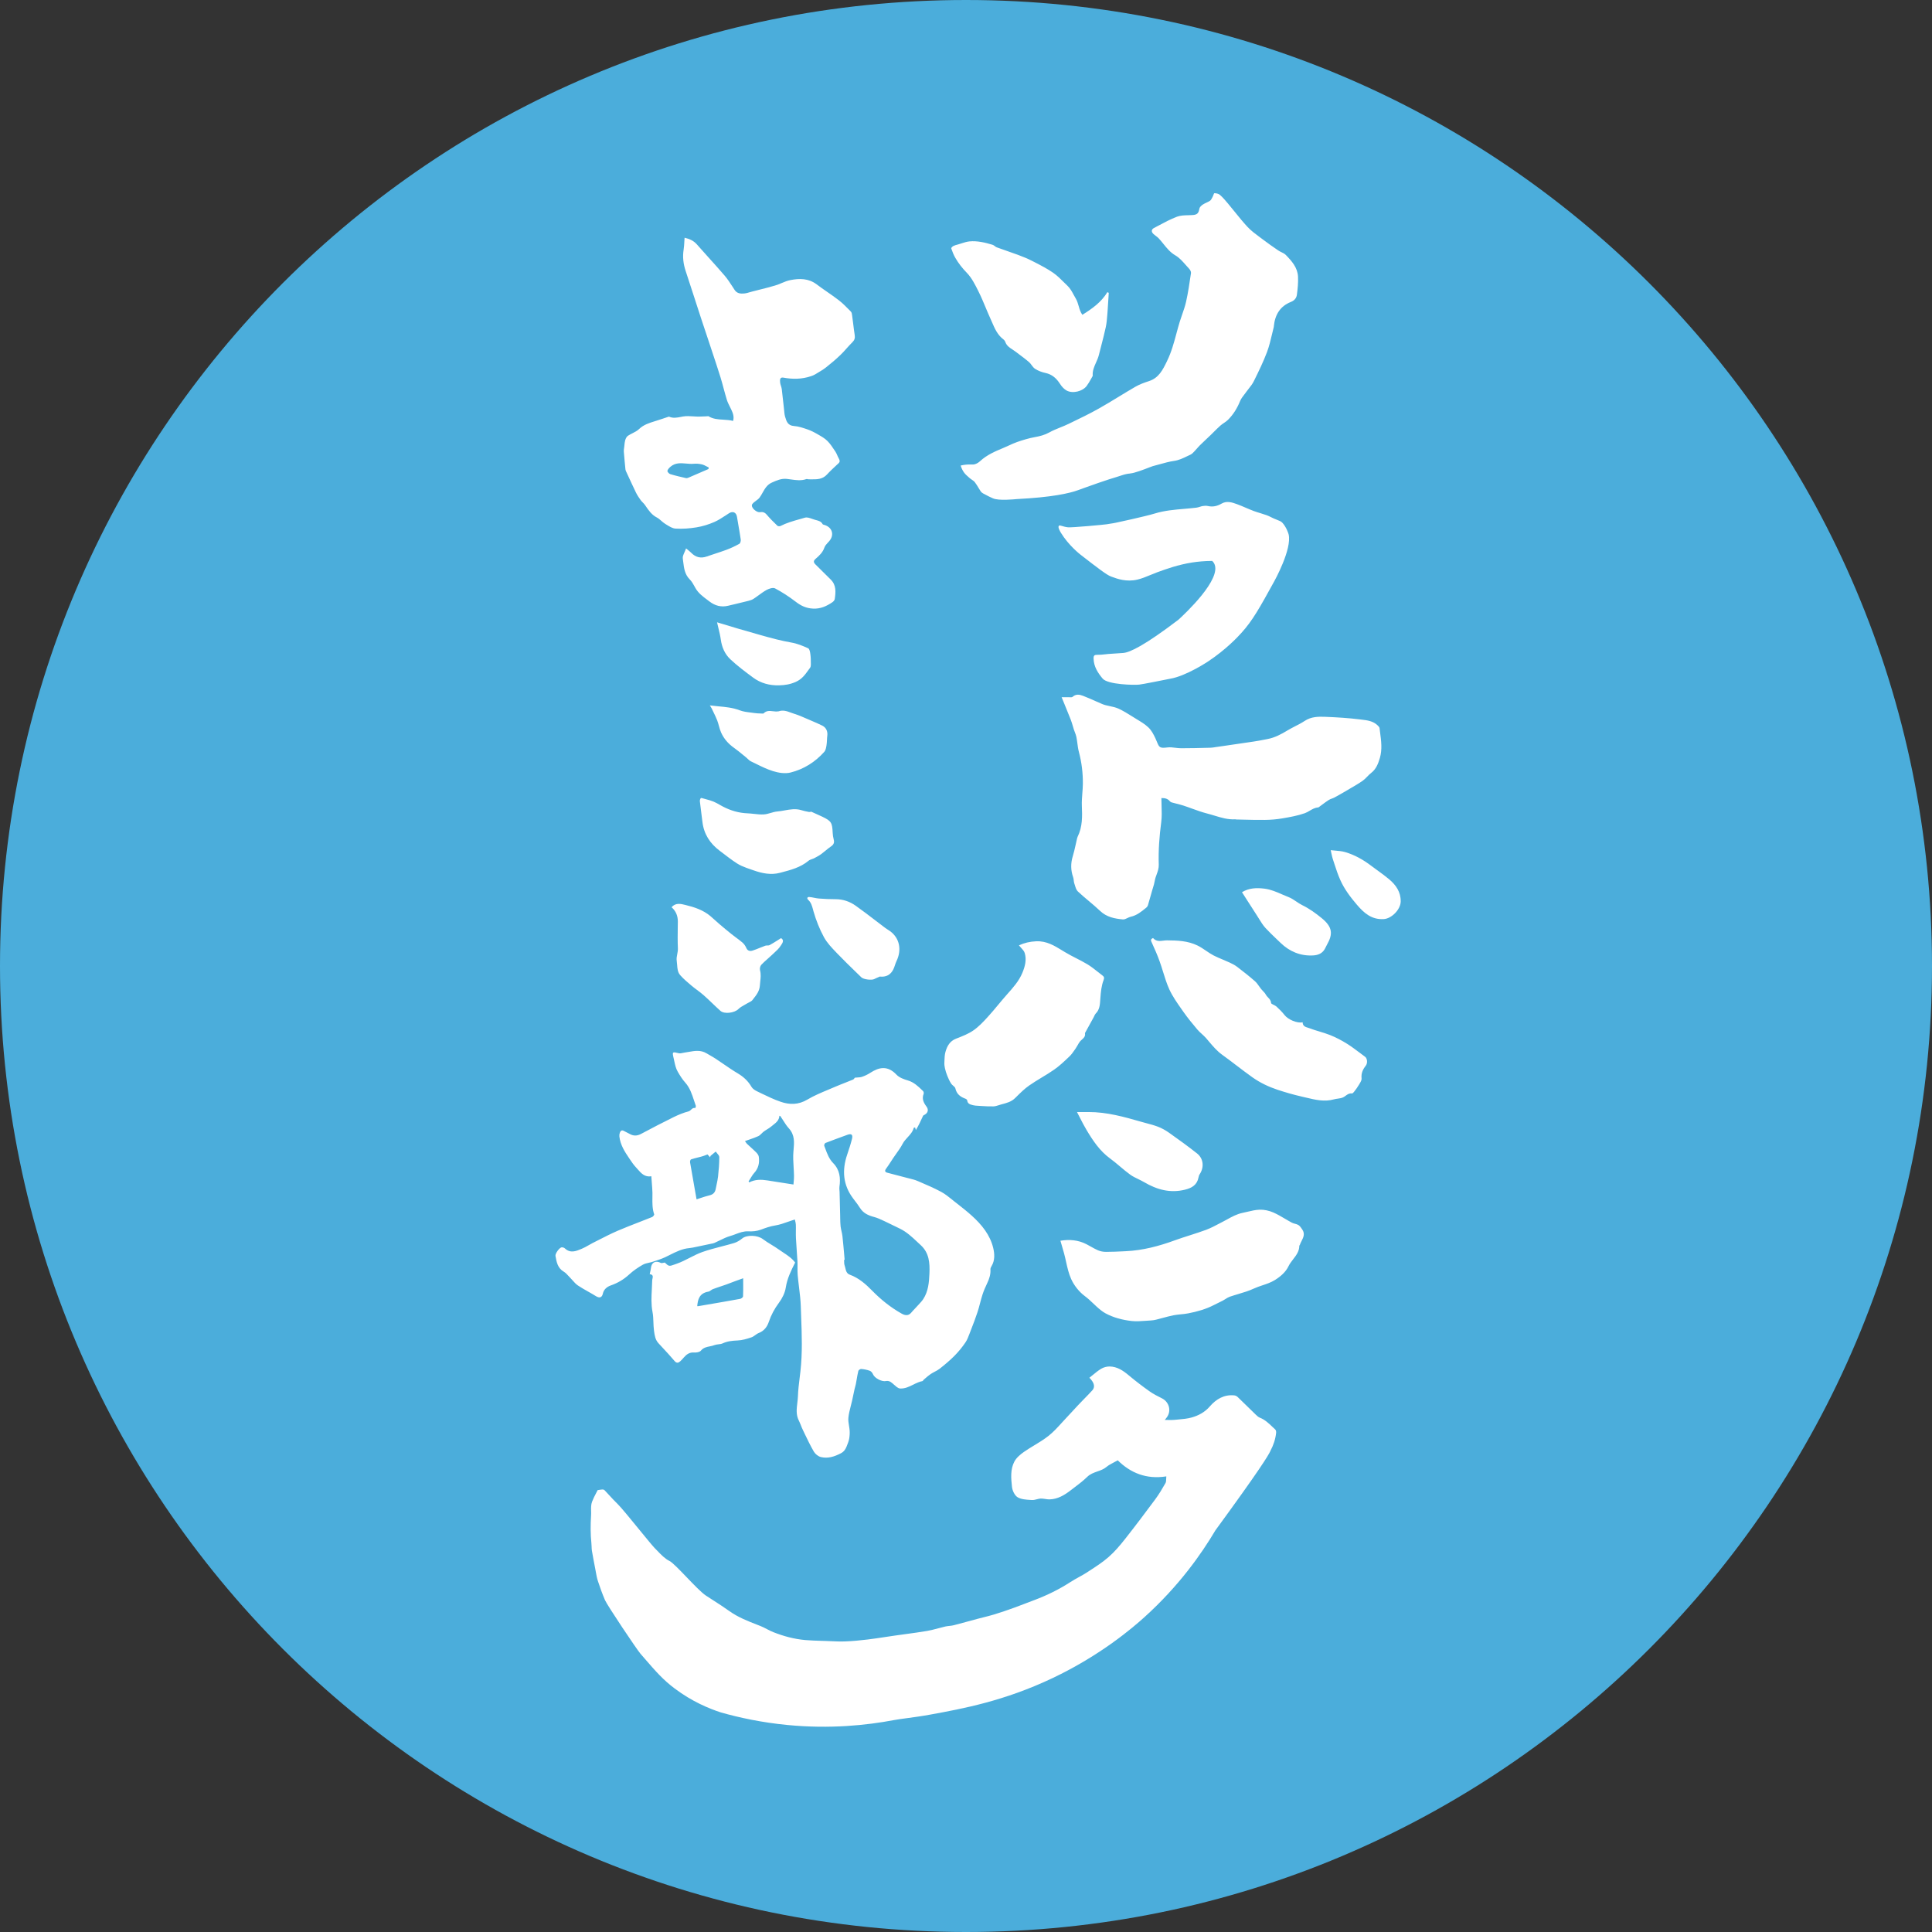
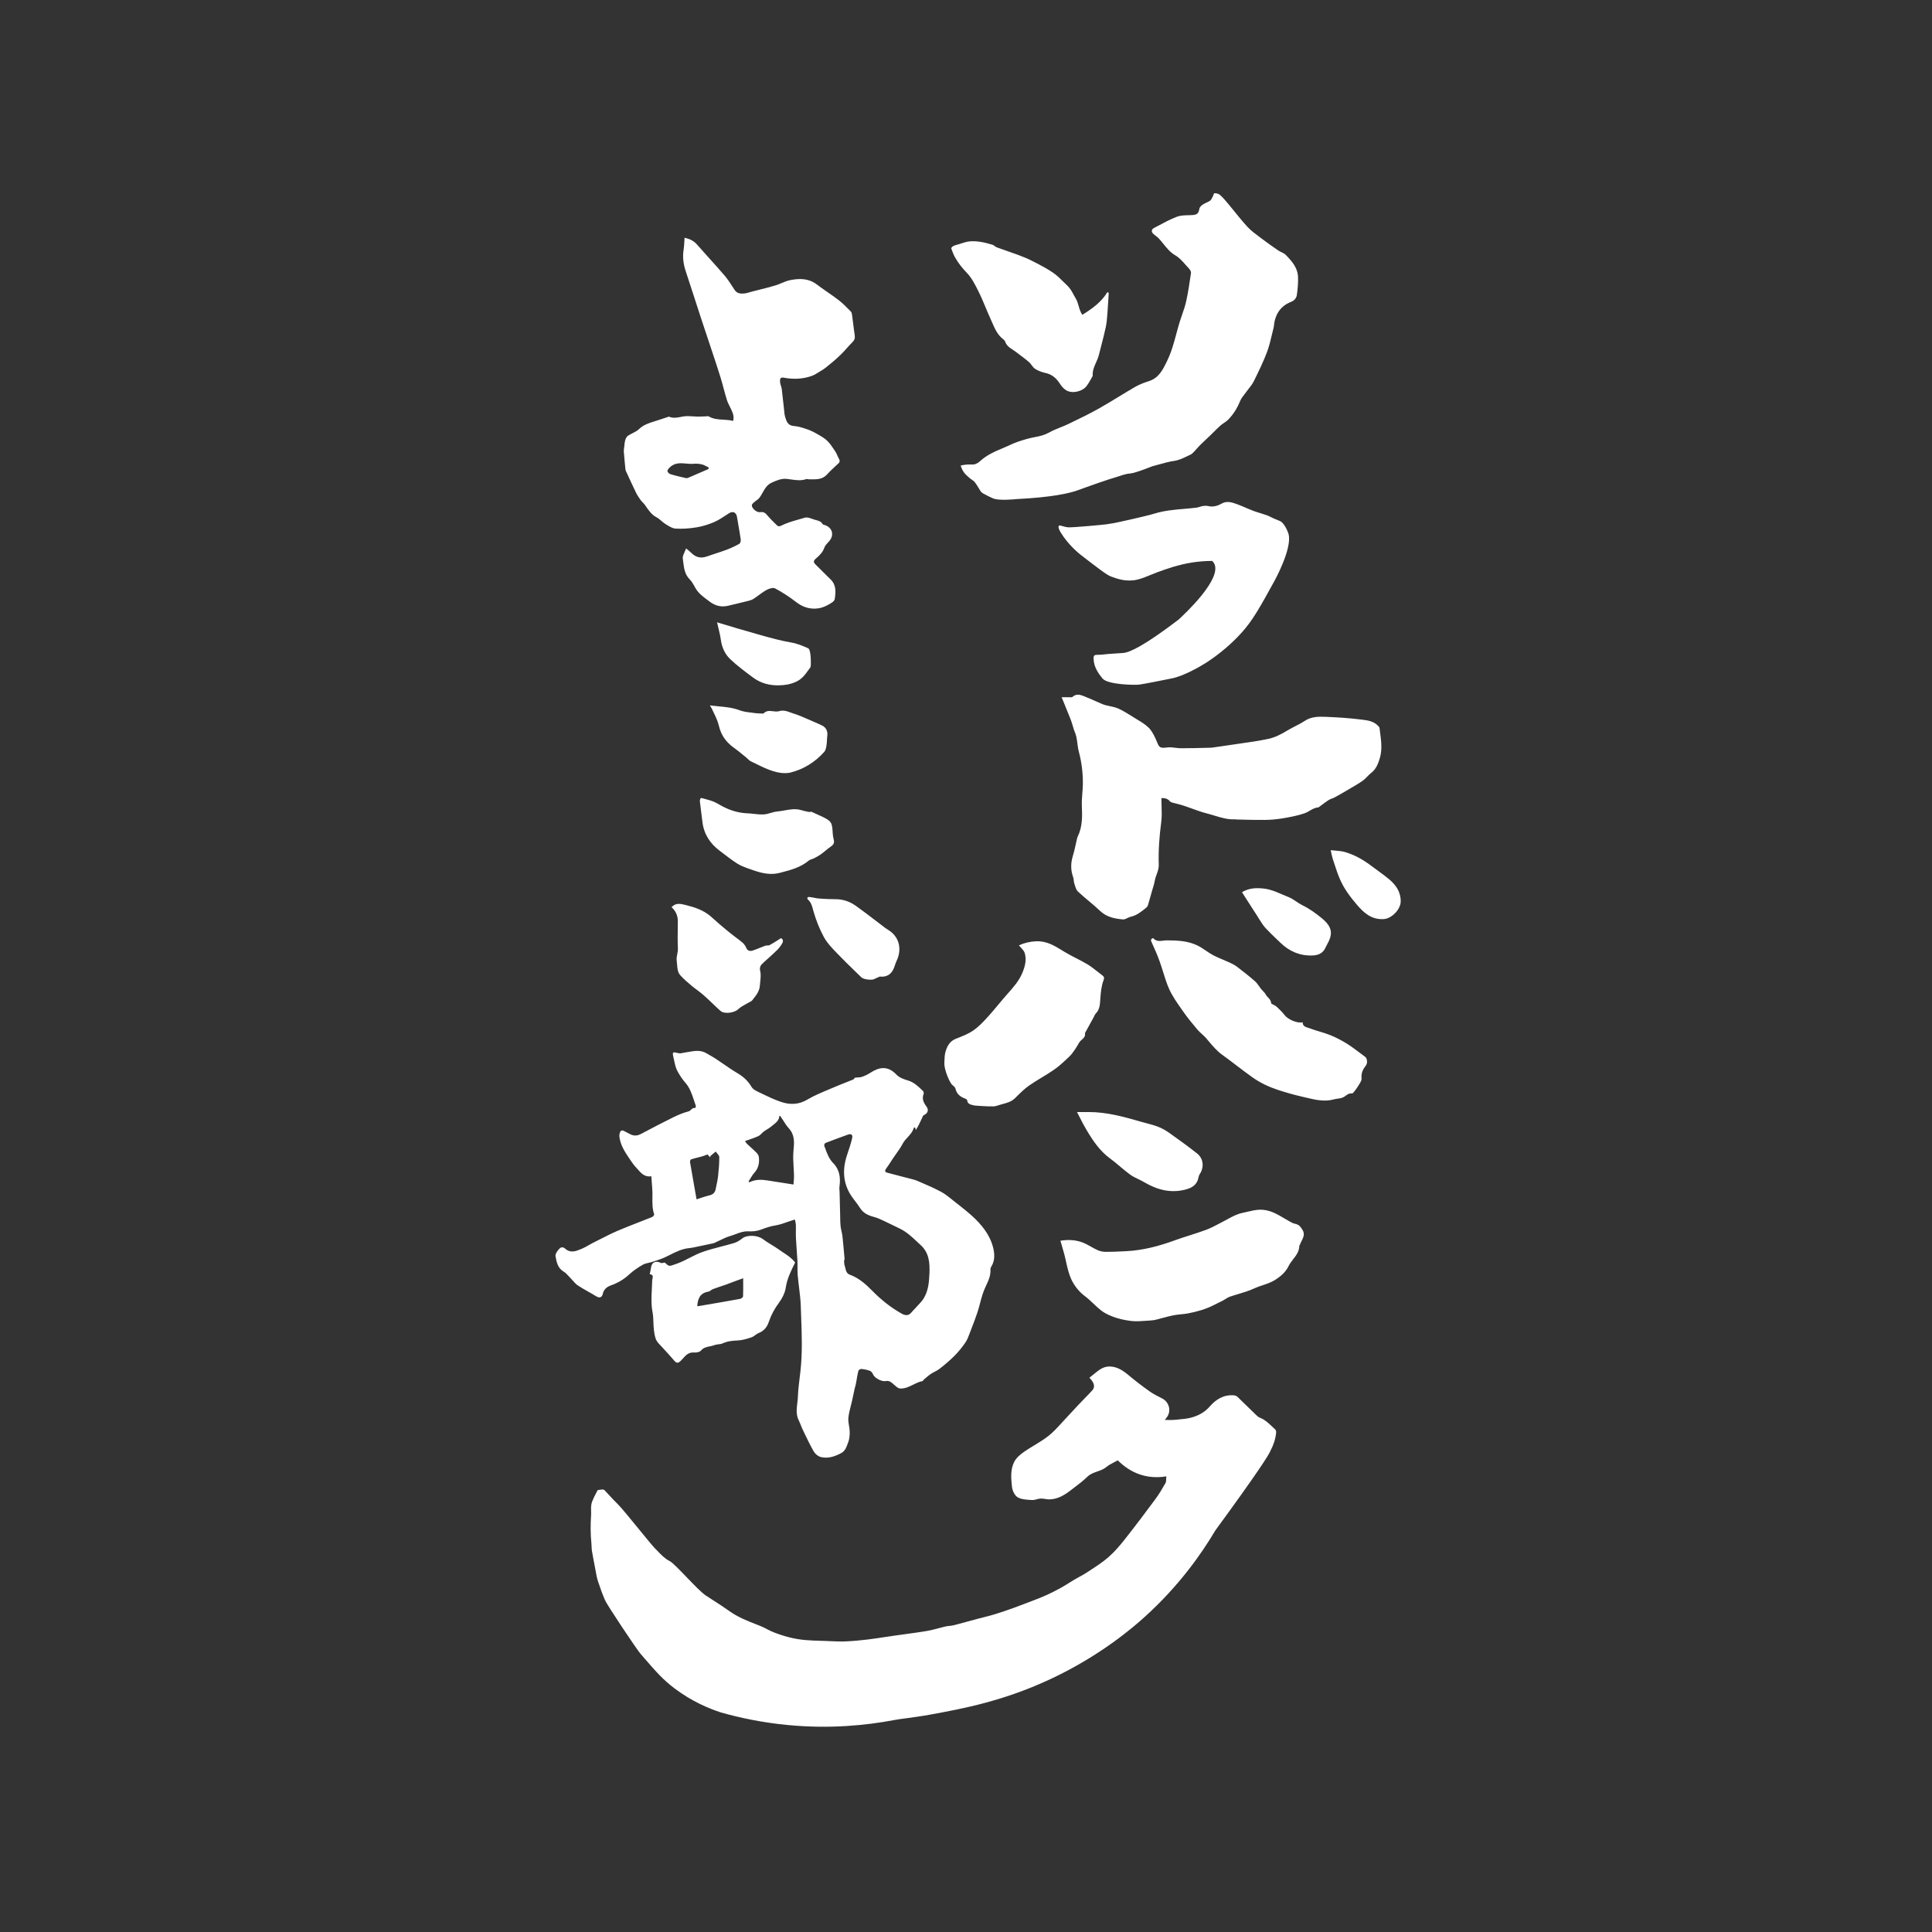
<svg xmlns="http://www.w3.org/2000/svg" version="1.1" width="80" height="80">
  <rect width="100%" height="100%" fill="#333333" stroke="none" />
  <svg width="80" height="80" viewBox="0 0 80 80" fill="none">
-     <path d="M80 40C80 62.091 62.091 80 40 80C17.909 80 0 62.091 0 40C0 17.909 17.909 0 40 0C62.091 0 80 17.909 80 40Z" fill="#4BADDB" />
-     <path d="M58 8H23V71.5H58V8Z" fill="#4BADDB" />
    <path fill-rule="evenodd" clip-rule="evenodd" d="M46.358 19.712C46.505 19.663 46.654 19.614 46.803 19.606L46.802 19.603C46.97 19.595 47.378 19.437 47.594 19.353C47.665 19.326 47.715 19.306 47.73 19.303C47.822 19.279 47.914 19.254 48.006 19.228C48.211 19.171 48.415 19.113 48.623 19.084C48.817 19.055 48.984 18.975 49.151 18.894C49.2 18.87 49.249 18.846 49.299 18.824C49.353 18.799 49.398 18.751 49.442 18.705L49.466 18.68C49.501 18.644 49.533 18.607 49.566 18.569C49.606 18.523 49.646 18.477 49.69 18.434C49.774 18.351 49.861 18.269 49.947 18.188C50.01 18.128 50.074 18.069 50.136 18.009C50.18 17.966 50.224 17.922 50.267 17.879C50.355 17.791 50.442 17.705 50.534 17.623C50.578 17.583 50.628 17.55 50.678 17.516C50.738 17.475 50.797 17.435 50.848 17.385C51.069 17.164 51.229 16.903 51.348 16.611C51.39 16.509 51.459 16.419 51.529 16.33C51.558 16.292 51.587 16.255 51.613 16.217C51.646 16.171 51.681 16.126 51.717 16.081C51.79 15.989 51.862 15.896 51.913 15.793L51.932 15.756C52.123 15.368 52.314 14.978 52.466 14.573C52.553 14.339 52.611 14.095 52.669 13.851C52.694 13.744 52.718 13.638 52.746 13.533C52.747 13.527 52.747 13.52 52.747 13.514C52.748 13.51 52.748 13.505 52.748 13.501C52.795 13.034 53.007 12.678 53.452 12.503C53.604 12.443 53.684 12.339 53.702 12.201C53.735 11.953 53.76 11.701 53.748 11.452C53.728 11.078 53.489 10.81 53.244 10.558C53.194 10.507 53.126 10.474 53.058 10.441C53.013 10.419 52.968 10.397 52.928 10.369C52.715 10.224 52.503 10.076 52.298 9.92C52.251 9.885 52.204 9.85 52.157 9.815C51.984 9.687 51.81 9.558 51.664 9.403C51.474 9.2 51.299 8.983 51.124 8.766C51.034 8.654 50.943 8.542 50.851 8.432C50.746 8.306 50.638 8.178 50.516 8.071C50.459 8.021 50.364 8 50.286 8C50.272 8 50.258 8.037 50.243 8.078C50.232 8.108 50.22 8.14 50.206 8.163C50.201 8.173 50.195 8.183 50.19 8.194C50.166 8.24 50.14 8.288 50.102 8.314C50.056 8.345 50.005 8.368 49.954 8.392C49.904 8.416 49.853 8.439 49.807 8.47C49.747 8.51 49.675 8.575 49.664 8.638C49.632 8.834 49.572 8.895 49.367 8.906C49.315 8.909 49.262 8.911 49.209 8.912C49.047 8.915 48.883 8.919 48.738 8.973C48.464 9.076 48.203 9.217 47.942 9.357C47.889 9.385 47.835 9.414 47.782 9.442C47.668 9.503 47.667 9.601 47.767 9.695C47.797 9.722 47.829 9.746 47.862 9.77C47.901 9.799 47.941 9.828 47.974 9.863C48.045 9.939 48.11 10.019 48.175 10.1C48.317 10.277 48.459 10.453 48.67 10.575C48.835 10.671 48.968 10.823 49.1 10.973C49.146 11.025 49.192 11.077 49.238 11.126C49.282 11.171 49.325 11.253 49.316 11.31L49.309 11.355C49.253 11.737 49.197 12.119 49.113 12.494C49.073 12.673 49.012 12.848 48.951 13.023C48.917 13.121 48.883 13.219 48.852 13.318C48.802 13.48 48.758 13.643 48.714 13.807C48.61 14.193 48.506 14.58 48.327 14.945L48.319 14.963C48.147 15.315 47.985 15.647 47.58 15.78C47.386 15.843 47.19 15.913 47.015 16.014C46.781 16.149 46.551 16.289 46.32 16.43C46.05 16.595 45.781 16.759 45.505 16.914C45.118 17.132 44.717 17.326 44.316 17.519L44.243 17.554C44.132 17.608 44.016 17.655 43.901 17.701C43.746 17.764 43.591 17.826 43.447 17.907C43.255 18.013 43.062 18.062 42.852 18.1C42.605 18.144 42.361 18.218 42.122 18.301C42 18.343 41.882 18.397 41.764 18.452C41.685 18.488 41.606 18.525 41.526 18.557C41.192 18.694 40.862 18.841 40.594 19.086C40.523 19.151 40.455 19.194 40.381 19.218C40.316 19.239 40.263 19.237 40.206 19.235L40.186 19.234L40.166 19.234C40.073 19.232 39.942 19.238 39.779 19.277C39.822 19.421 39.884 19.519 39.928 19.578C39.985 19.652 40.044 19.703 40.139 19.785L40.16 19.803C40.185 19.826 40.214 19.845 40.243 19.864C40.289 19.895 40.334 19.926 40.366 19.968C40.422 20.041 40.47 20.12 40.518 20.2C40.547 20.248 40.576 20.297 40.607 20.343C40.631 20.379 40.667 20.409 40.705 20.43C40.767 20.466 40.832 20.498 40.897 20.531L40.944 20.555L40.975 20.57C41.063 20.614 41.096 20.627 41.113 20.634L41.121 20.637C41.358 20.74 41.992 20.676 42.099 20.666C43.559 20.591 44.276 20.431 44.659 20.29C44.664 20.288 45.01 20.16 45.477 19.998C45.85 19.868 46.027 19.815 46.204 19.761L46.224 19.755C46.269 19.741 46.313 19.726 46.358 19.712ZM28.41 22.709C28.39 22.764 28.367 22.816 28.345 22.864C28.3 22.963 28.26 23.05 28.273 23.129C28.279 23.175 28.285 23.221 28.291 23.268C28.322 23.524 28.354 23.785 28.559 23.99C28.646 24.077 28.709 24.19 28.77 24.302L28.794 24.346C28.913 24.558 29.099 24.697 29.285 24.836C29.315 24.859 29.346 24.881 29.376 24.905C29.61 25.083 29.863 25.152 30.149 25.083C30.25 25.058 30.351 25.035 30.451 25.011L30.452 25.011C30.63 24.968 30.809 24.926 30.986 24.881C31.063 24.862 31.141 24.837 31.206 24.794C31.277 24.748 31.346 24.697 31.415 24.647C31.522 24.569 31.628 24.491 31.743 24.428C31.845 24.372 32.009 24.319 32.094 24.364C32.39 24.521 32.674 24.706 32.94 24.91C33.162 25.081 33.376 25.188 33.669 25.201C33.981 25.215 34.222 25.101 34.46 24.942C34.506 24.912 34.557 24.857 34.565 24.807C34.607 24.518 34.634 24.229 34.397 23.996C34.282 23.884 34.169 23.771 34.056 23.659C33.959 23.562 33.862 23.465 33.764 23.369C33.682 23.288 33.678 23.221 33.77 23.142C33.922 23.01 34.068 22.877 34.137 22.672C34.163 22.596 34.223 22.531 34.282 22.467C34.299 22.449 34.316 22.431 34.332 22.413C34.56 22.154 34.466 21.832 34.131 21.734L34.125 21.733C34.101 21.726 34.071 21.719 34.062 21.702C34.002 21.59 33.896 21.563 33.792 21.536C33.771 21.53 33.75 21.524 33.729 21.518C33.698 21.509 33.666 21.497 33.633 21.486C33.527 21.448 33.418 21.409 33.33 21.436C33.25 21.46 33.17 21.483 33.089 21.505C32.827 21.579 32.564 21.654 32.319 21.78C32.285 21.798 32.214 21.793 32.189 21.769C32.035 21.621 31.884 21.471 31.747 21.31C31.667 21.216 31.582 21.189 31.471 21.208C31.344 21.23 31.125 21.054 31.132 20.923C31.133 20.883 31.177 20.838 31.212 20.807C31.241 20.781 31.273 20.758 31.305 20.735C31.36 20.695 31.414 20.656 31.452 20.604C31.499 20.54 31.539 20.47 31.578 20.4C31.671 20.235 31.764 20.07 31.958 19.984L31.973 19.977C32.167 19.891 32.356 19.807 32.578 19.83C32.637 19.836 32.696 19.844 32.754 19.853C32.965 19.883 33.177 19.913 33.391 19.837C33.406 19.832 33.425 19.836 33.444 19.841C33.458 19.844 33.471 19.847 33.483 19.847C33.516 19.847 33.549 19.848 33.582 19.848C33.82 19.851 34.056 19.854 34.245 19.647C34.366 19.514 34.498 19.392 34.63 19.269C34.66 19.242 34.69 19.214 34.719 19.187C34.798 19.114 34.769 19.049 34.727 18.973C34.705 18.935 34.687 18.895 34.67 18.854C34.648 18.803 34.626 18.752 34.596 18.707L34.553 18.642C34.464 18.508 34.374 18.372 34.262 18.26C34.156 18.154 34.02 18.075 33.887 17.999L33.859 17.983C33.724 17.904 33.582 17.83 33.435 17.78C33.253 17.718 33.065 17.653 32.876 17.64C32.617 17.622 32.565 17.444 32.51 17.257L32.504 17.237C32.489 17.184 32.483 17.126 32.477 17.069C32.476 17.051 32.474 17.033 32.472 17.015C32.463 16.932 32.454 16.848 32.445 16.765C32.422 16.546 32.398 16.327 32.371 16.109C32.365 16.064 32.351 16.02 32.337 15.976C32.321 15.928 32.306 15.879 32.302 15.829C32.294 15.738 32.287 15.609 32.439 15.637C32.825 15.708 33.206 15.704 33.581 15.577C33.64 15.557 33.699 15.535 33.752 15.503C33.786 15.482 33.82 15.462 33.853 15.442C33.974 15.37 34.095 15.298 34.205 15.212C34.413 15.049 34.616 14.876 34.806 14.693C34.893 14.61 34.974 14.52 35.054 14.429C35.131 14.343 35.209 14.256 35.292 14.175C35.383 14.086 35.411 13.999 35.392 13.877C35.367 13.718 35.347 13.558 35.328 13.398C35.314 13.289 35.3 13.179 35.285 13.069L35.284 13.061C35.277 13.005 35.269 12.939 35.234 12.904L35.187 12.855C35.039 12.705 34.891 12.554 34.725 12.426C34.572 12.308 34.413 12.198 34.254 12.088C34.107 11.986 33.96 11.885 33.819 11.777C33.481 11.521 33.104 11.524 32.724 11.599C32.6 11.623 32.48 11.673 32.361 11.723C32.273 11.76 32.185 11.796 32.094 11.823C31.877 11.888 31.658 11.943 31.438 11.998C31.35 12.02 31.261 12.042 31.173 12.065C31.137 12.074 31.101 12.085 31.065 12.095C30.98 12.12 30.895 12.146 30.808 12.153C30.663 12.166 30.517 12.152 30.421 12.008C30.389 11.961 30.358 11.913 30.328 11.865C30.228 11.712 30.128 11.557 30.011 11.419C29.789 11.16 29.561 10.907 29.332 10.653C29.173 10.477 29.014 10.3 28.857 10.121C28.721 9.965 28.55 9.891 28.347 9.844C28.343 9.897 28.34 9.95 28.337 10.001C28.331 10.115 28.325 10.226 28.308 10.334C28.259 10.638 28.295 10.929 28.391 11.219C28.524 11.622 28.655 12.027 28.787 12.432L28.787 12.433L28.787 12.434C28.868 12.681 28.948 12.929 29.028 13.175C29.088 13.356 29.148 13.536 29.208 13.716L29.208 13.717L29.209 13.718C29.269 13.899 29.33 14.08 29.389 14.261C29.422 14.36 29.454 14.458 29.487 14.556C29.605 14.911 29.723 15.266 29.834 15.622C29.881 15.774 29.922 15.927 29.963 16.081C30.006 16.24 30.049 16.4 30.098 16.558C30.128 16.654 30.174 16.745 30.22 16.837C30.241 16.877 30.261 16.918 30.28 16.959C30.347 17.104 30.407 17.249 30.356 17.43C30.221 17.394 30.085 17.386 29.949 17.378C29.734 17.366 29.522 17.353 29.33 17.232C29.326 17.23 29.32 17.231 29.314 17.233C29.309 17.235 29.305 17.236 29.301 17.236C29.263 17.238 29.226 17.24 29.188 17.242C29.103 17.247 29.017 17.251 28.933 17.251C28.859 17.251 28.785 17.246 28.711 17.241C28.565 17.232 28.419 17.222 28.279 17.247C28.249 17.252 28.219 17.258 28.189 17.264C28.027 17.295 27.871 17.325 27.708 17.255C27.698 17.25 27.682 17.256 27.666 17.262C27.661 17.264 27.657 17.266 27.652 17.267C27.596 17.286 27.541 17.304 27.485 17.322L27.484 17.323C27.41 17.347 27.337 17.371 27.263 17.395C27.214 17.412 27.163 17.427 27.113 17.443C26.879 17.515 26.647 17.587 26.457 17.771C26.382 17.842 26.287 17.89 26.191 17.939C26.125 17.972 26.06 18.005 26.001 18.045C25.947 18.081 25.908 18.159 25.889 18.226C25.869 18.295 25.862 18.367 25.855 18.439C25.852 18.468 25.849 18.496 25.846 18.524C25.844 18.536 25.842 18.548 25.84 18.56C25.834 18.607 25.827 18.653 25.831 18.698C25.85 18.944 25.873 19.189 25.898 19.435C25.901 19.468 25.915 19.5 25.929 19.531L25.933 19.539L26.004 19.692C26.112 19.927 26.221 20.163 26.334 20.396C26.387 20.505 26.456 20.608 26.527 20.706C26.553 20.743 26.585 20.776 26.617 20.808C26.651 20.843 26.685 20.878 26.712 20.918L26.732 20.948C26.86 21.135 26.986 21.32 27.202 21.43C27.268 21.465 27.326 21.516 27.384 21.567C27.434 21.611 27.484 21.654 27.539 21.688C27.558 21.7 27.577 21.711 27.596 21.724C27.716 21.799 27.845 21.88 27.972 21.888C28.261 21.905 28.556 21.884 28.842 21.836C29.092 21.795 29.341 21.718 29.574 21.617C29.737 21.546 29.888 21.447 30.039 21.349C30.088 21.316 30.137 21.284 30.186 21.253C30.346 21.152 30.486 21.214 30.517 21.402C30.536 21.521 30.556 21.639 30.577 21.757C30.611 21.953 30.645 22.148 30.673 22.344C30.68 22.4 30.655 22.496 30.614 22.518C30.446 22.612 30.272 22.694 30.092 22.762C29.931 22.822 29.768 22.876 29.605 22.929C29.491 22.967 29.376 23.005 29.262 23.044C29.017 23.13 28.807 23.078 28.625 22.893C28.588 22.856 28.547 22.823 28.495 22.779C28.47 22.759 28.442 22.735 28.41 22.709ZM29.341 19.39C29.34 19.4 29.339 19.41 29.337 19.421C29.066 19.539 28.796 19.656 28.525 19.772C28.489 19.787 28.444 19.805 28.409 19.798C28.189 19.748 27.968 19.698 27.752 19.632C27.701 19.617 27.628 19.53 27.636 19.496C27.653 19.429 27.715 19.367 27.771 19.32C27.969 19.156 28.19 19.175 28.412 19.195C28.516 19.204 28.621 19.214 28.723 19.204C28.835 19.193 28.954 19.203 29.064 19.23C29.132 19.246 29.197 19.28 29.262 19.314C29.29 19.329 29.318 19.343 29.346 19.356C29.344 19.368 29.343 19.379 29.341 19.39ZM26.406 48.418C26.55 48.583 26.697 48.751 26.971 48.707C26.975 48.752 26.977 48.797 26.98 48.841C26.988 48.964 26.996 49.081 27.007 49.197C27.019 49.327 27.017 49.458 27.015 49.588C27.012 49.821 27.009 50.054 27.088 50.282C27.097 50.308 27.041 50.38 27 50.396C26.821 50.468 26.64 50.538 26.459 50.609C26.163 50.724 25.866 50.839 25.575 50.964C25.305 51.081 25.042 51.215 24.78 51.349C24.699 51.39 24.618 51.431 24.537 51.472C24.478 51.502 24.421 51.535 24.364 51.568C24.276 51.618 24.187 51.669 24.094 51.707L24.078 51.714C23.851 51.809 23.617 51.906 23.39 51.693C23.357 51.662 23.291 51.642 23.248 51.651C23.155 51.673 22.985 51.909 23.001 52.004C23.045 52.257 23.09 52.509 23.345 52.658C23.418 52.701 23.478 52.767 23.538 52.833C23.561 52.858 23.584 52.883 23.608 52.907C23.644 52.943 23.678 52.981 23.712 53.02C23.779 53.096 23.847 53.173 23.929 53.228C24.068 53.321 24.213 53.403 24.359 53.485C24.465 53.545 24.572 53.605 24.675 53.67C24.819 53.759 24.925 53.736 24.962 53.57C25.003 53.384 25.139 53.281 25.289 53.228C25.578 53.127 25.828 52.98 26.055 52.771C26.223 52.615 26.419 52.483 26.618 52.369C26.694 52.326 26.782 52.307 26.87 52.287C26.924 52.275 26.977 52.264 27.028 52.246L27.094 52.225C27.246 52.176 27.398 52.126 27.542 52.059C27.61 52.027 27.676 51.994 27.743 51.96C27.997 51.833 28.251 51.706 28.545 51.681C28.635 51.672 28.724 51.653 28.813 51.634C28.84 51.628 28.866 51.623 28.893 51.617C29.067 51.582 29.242 51.544 29.417 51.507C29.431 51.504 29.445 51.501 29.46 51.498C29.502 51.49 29.544 51.483 29.583 51.466C29.656 51.434 29.728 51.399 29.799 51.364C29.943 51.293 30.087 51.223 30.238 51.18C30.314 51.159 30.387 51.131 30.461 51.103C30.628 51.04 30.795 50.977 30.985 50.987C31.155 50.995 31.336 50.981 31.5 50.92L31.503 50.919C31.696 50.847 31.884 50.778 32.094 50.745C32.282 50.715 32.464 50.651 32.654 50.583C32.738 50.553 32.824 50.523 32.912 50.495C32.915 50.508 32.919 50.525 32.924 50.544C32.936 50.59 32.952 50.65 32.954 50.71C32.958 50.797 32.956 50.886 32.955 50.974C32.954 51.072 32.953 51.169 32.958 51.267C32.966 51.433 32.978 51.599 32.99 51.764C33.002 51.919 33.013 52.074 33.021 52.228C33.025 52.312 33.024 52.395 33.023 52.479C33.022 52.586 33.021 52.694 33.031 52.8C33.045 52.967 33.066 53.135 33.086 53.302C33.118 53.565 33.151 53.829 33.159 54.093C33.164 54.227 33.169 54.362 33.173 54.497C33.202 55.259 33.23 56.022 33.144 56.784C33.135 56.87 33.124 56.957 33.113 57.043C33.081 57.303 33.049 57.562 33.04 57.823C33.037 57.912 33.026 58.003 33.015 58.093C32.986 58.335 32.956 58.578 33.075 58.816C33.108 58.882 33.135 58.951 33.163 59.019C33.188 59.084 33.214 59.149 33.245 59.211L33.268 59.259L33.321 59.37L33.321 59.371C33.441 59.621 33.561 59.87 33.7 60.109C33.759 60.209 33.88 60.306 33.99 60.333C34.281 60.404 34.553 60.316 34.819 60.177C34.948 60.109 35.007 60.016 35.055 59.899L35.063 59.878C35.102 59.781 35.142 59.682 35.162 59.58C35.182 59.468 35.189 59.351 35.182 59.237C35.177 59.169 35.166 59.101 35.155 59.032C35.137 58.922 35.119 58.813 35.13 58.706C35.145 58.547 35.185 58.391 35.225 58.234C35.244 58.16 35.263 58.087 35.28 58.013C35.298 57.93 35.315 57.848 35.333 57.765C35.35 57.682 35.368 57.599 35.386 57.517C35.393 57.486 35.402 57.456 35.41 57.426C35.421 57.389 35.431 57.353 35.438 57.316C35.449 57.257 35.459 57.197 35.47 57.138C35.491 57.014 35.512 56.889 35.542 56.767C35.55 56.731 35.623 56.683 35.662 56.686C35.781 56.697 35.904 56.72 36.016 56.761C36.071 56.78 36.124 56.845 36.147 56.902C36.215 57.07 36.52 57.226 36.694 57.185C36.75 57.172 36.828 57.19 36.877 57.222C36.931 57.258 36.98 57.301 37.029 57.345C37.064 57.376 37.099 57.407 37.135 57.435C37.175 57.465 37.227 57.493 37.275 57.495C37.474 57.504 37.643 57.42 37.812 57.337C37.936 57.275 38.061 57.213 38.197 57.188C38.209 57.186 38.217 57.173 38.226 57.159C38.233 57.148 38.24 57.137 38.249 57.13C38.273 57.11 38.297 57.089 38.321 57.068C38.391 57.008 38.46 56.948 38.536 56.897C38.588 56.862 38.644 56.833 38.699 56.803C38.772 56.765 38.846 56.726 38.91 56.676C39.121 56.509 39.329 56.336 39.519 56.145C39.687 55.975 39.841 55.788 39.976 55.589C40.049 55.481 40.097 55.355 40.144 55.23C40.156 55.198 40.167 55.167 40.18 55.136L40.213 55.05C40.304 54.815 40.396 54.578 40.474 54.339C40.516 54.214 40.55 54.086 40.583 53.958C40.613 53.844 40.643 53.731 40.679 53.619C40.732 53.455 40.8 53.295 40.875 53.14C40.964 52.955 41.026 52.767 41.012 52.558C41.009 52.515 41.035 52.465 41.06 52.424C41.202 52.186 41.184 51.918 41.128 51.679C40.997 51.133 40.65 50.71 40.242 50.341C40.048 50.165 39.841 50.003 39.634 49.84L39.525 49.755C39.488 49.726 39.452 49.697 39.416 49.667C39.274 49.553 39.131 49.438 38.974 49.353C38.682 49.196 38.377 49.065 38.071 48.934L37.996 48.902C37.895 48.858 37.787 48.831 37.679 48.804C37.646 48.796 37.613 48.787 37.58 48.779C37.463 48.748 37.345 48.717 37.227 48.687C37.064 48.645 36.902 48.604 36.739 48.559C36.647 48.534 36.624 48.483 36.69 48.394C36.761 48.297 36.827 48.197 36.892 48.096C36.924 48.046 36.957 47.996 36.99 47.946C37.031 47.885 37.074 47.825 37.116 47.766C37.209 47.635 37.303 47.504 37.376 47.362C37.429 47.26 37.506 47.177 37.583 47.093C37.689 46.978 37.794 46.863 37.836 46.703C37.836 46.699 37.842 46.698 37.855 46.694L37.864 46.692L37.875 46.688L37.891 46.683C37.9 46.71 37.912 46.751 37.924 46.792C38.039 46.603 38.116 46.435 38.192 46.269L38.222 46.204C38.229 46.188 38.25 46.178 38.269 46.168C38.274 46.166 38.279 46.164 38.284 46.161C38.425 46.084 38.462 45.95 38.362 45.818C38.244 45.66 38.166 45.5 38.245 45.296C38.258 45.263 38.246 45.202 38.223 45.18L38.183 45.141C38.01 44.975 37.838 44.811 37.594 44.739C37.427 44.69 37.238 44.623 37.124 44.502C36.754 44.111 36.401 44.186 36.032 44.426C35.928 44.493 35.811 44.549 35.693 44.589C35.632 44.609 35.565 44.613 35.496 44.617C35.463 44.62 35.43 44.622 35.397 44.625C35.393 44.63 35.388 44.636 35.383 44.644C35.368 44.664 35.349 44.692 35.322 44.703C35.214 44.748 35.105 44.791 34.996 44.834C34.857 44.888 34.718 44.943 34.581 45.002C34.488 45.043 34.394 45.082 34.299 45.121C34.003 45.245 33.706 45.368 33.432 45.531C33.059 45.753 32.693 45.75 32.319 45.62C32.045 45.526 31.782 45.398 31.519 45.272C31.462 45.244 31.405 45.217 31.348 45.189C31.261 45.147 31.165 45.085 31.119 45.006C30.979 44.766 30.793 44.592 30.556 44.45C30.349 44.328 30.15 44.191 29.952 44.055C29.844 43.981 29.736 43.907 29.627 43.835C29.555 43.788 29.48 43.745 29.405 43.702C29.356 43.674 29.306 43.646 29.258 43.617C29.015 43.468 28.765 43.513 28.515 43.557C28.461 43.566 28.407 43.576 28.353 43.584C28.329 43.587 28.304 43.593 28.279 43.598C28.22 43.611 28.161 43.624 28.108 43.612C27.84 43.548 27.832 43.547 27.891 43.805C27.9 43.843 27.909 43.883 27.917 43.922C27.951 44.083 27.986 44.246 28.066 44.381C28.155 44.533 28.251 44.691 28.377 44.831C28.565 45.04 28.652 45.307 28.739 45.572C28.762 45.644 28.786 45.715 28.811 45.785C28.818 45.804 28.809 45.829 28.8 45.853C28.796 45.864 28.792 45.874 28.79 45.884C28.712 45.86 28.666 45.903 28.619 45.947C28.589 45.976 28.557 46.006 28.516 46.017C28.305 46.075 28.098 46.157 27.901 46.254C27.444 46.478 26.994 46.713 26.546 46.952C26.378 47.042 26.222 47.043 26.06 46.946C26.022 46.924 25.982 46.905 25.943 46.886C25.906 46.868 25.869 46.85 25.834 46.83C25.74 46.777 25.693 46.83 25.665 46.907C25.648 46.955 25.642 47.013 25.648 47.065C25.688 47.407 25.866 47.688 26.054 47.963C26.068 47.984 26.082 48.004 26.096 48.025C26.168 48.131 26.24 48.238 26.328 48.331C26.354 48.359 26.38 48.388 26.406 48.418ZM34.952 52.167L34.975 52.165C34.968 52.081 34.96 51.997 34.953 51.913C34.931 51.67 34.91 51.425 34.883 51.183C34.875 51.116 34.86 51.049 34.845 50.982C34.83 50.916 34.815 50.849 34.807 50.782C34.795 50.669 34.793 50.556 34.791 50.442C34.791 50.402 34.79 50.362 34.789 50.322C34.785 50.16 34.781 49.998 34.777 49.836V49.834C34.773 49.673 34.769 49.511 34.765 49.35C34.764 49.328 34.762 49.306 34.76 49.284C34.757 49.238 34.753 49.191 34.759 49.146C34.812 48.78 34.774 48.44 34.501 48.162C34.333 47.992 34.252 47.774 34.172 47.557C34.158 47.519 34.144 47.482 34.13 47.445C34.118 47.415 34.151 47.338 34.18 47.328C34.447 47.224 34.715 47.126 34.984 47.028L35.088 46.99C35.256 46.929 35.323 46.981 35.279 47.161C35.224 47.379 35.154 47.593 35.082 47.804C34.86 48.454 34.903 49.066 35.328 49.627L35.344 49.649L35.384 49.702C35.462 49.803 35.54 49.905 35.608 50.014C35.747 50.239 35.959 50.331 36.202 50.395C36.335 50.43 36.463 50.491 36.589 50.55C36.616 50.563 36.643 50.576 36.67 50.588C36.806 50.651 36.941 50.717 37.075 50.784C37.139 50.815 37.202 50.846 37.266 50.877C37.542 51.012 37.761 51.217 37.981 51.424C38.028 51.468 38.075 51.512 38.123 51.556C38.476 51.879 38.504 52.292 38.486 52.731C38.47 53.105 38.439 53.471 38.23 53.792C38.177 53.873 38.109 53.945 38.042 54.017C38.017 54.043 37.992 54.07 37.968 54.097C37.935 54.134 37.901 54.17 37.867 54.206C37.82 54.255 37.773 54.304 37.73 54.357C37.606 54.506 37.453 54.461 37.328 54.39C36.878 54.136 36.48 53.817 36.113 53.443C35.85 53.174 35.56 52.917 35.19 52.783C35.055 52.734 35.029 52.618 35.003 52.504C34.994 52.465 34.985 52.426 34.972 52.39C34.955 52.343 34.955 52.29 34.954 52.237C34.954 52.213 34.953 52.19 34.952 52.167ZM30.848 47.249C30.859 47.265 30.869 47.28 30.878 47.293C30.896 47.321 30.911 47.343 30.929 47.361C30.976 47.405 31.024 47.448 31.071 47.492C31.153 47.566 31.235 47.641 31.314 47.72C31.361 47.768 31.412 47.834 31.42 47.898C31.455 48.145 31.41 48.369 31.234 48.565C31.169 48.636 31.119 48.721 31.068 48.805C31.045 48.844 31.021 48.883 30.996 48.921C31.007 48.933 31.019 48.945 31.029 48.958C31.271 48.832 31.523 48.839 31.778 48.879C32.023 48.917 32.269 48.956 32.516 48.995L32.856 49.048C32.858 49.015 32.861 48.98 32.864 48.945C32.872 48.862 32.88 48.775 32.878 48.687C32.876 48.57 32.869 48.453 32.862 48.336C32.849 48.117 32.835 47.898 32.854 47.683L32.859 47.628C32.888 47.303 32.914 47 32.668 46.726C32.574 46.623 32.499 46.505 32.424 46.386C32.387 46.329 32.351 46.271 32.312 46.215C32.309 46.211 32.303 46.209 32.294 46.207C32.288 46.206 32.281 46.204 32.273 46.201C32.264 46.386 32.139 46.484 32.016 46.581C31.988 46.602 31.961 46.623 31.935 46.646C31.882 46.691 31.822 46.729 31.761 46.766C31.716 46.794 31.67 46.822 31.628 46.854C31.596 46.877 31.567 46.906 31.538 46.935C31.494 46.978 31.45 47.022 31.398 47.046C31.282 47.1 31.16 47.141 31.027 47.187C30.97 47.206 30.91 47.226 30.848 47.249ZM29.004 49.609C28.95 49.627 28.896 49.646 28.842 49.663L28.843 49.66L28.788 49.352C28.714 48.935 28.642 48.532 28.574 48.128C28.567 48.09 28.588 48.015 28.613 48.008C28.704 47.978 28.797 47.954 28.89 47.931C28.948 47.917 29.006 47.902 29.063 47.886C29.114 47.872 29.164 47.853 29.217 47.833C29.242 47.823 29.269 47.813 29.296 47.803L29.322 47.831C29.347 47.858 29.375 47.888 29.406 47.922C29.409 47.913 29.41 47.904 29.412 47.896C29.415 47.88 29.417 47.866 29.425 47.859C29.482 47.81 29.54 47.763 29.599 47.715L29.637 47.684C29.654 47.709 29.675 47.733 29.696 47.758C29.74 47.809 29.784 47.86 29.784 47.911C29.785 48.18 29.762 48.45 29.733 48.718C29.72 48.832 29.696 48.944 29.672 49.056C29.66 49.115 29.647 49.174 29.636 49.233C29.608 49.38 29.527 49.463 29.377 49.497C29.251 49.527 29.127 49.568 29.004 49.609ZM26.903 52.761C27.056 52.777 27.035 52.869 27.017 52.951C27.012 52.976 27.006 53 27.006 53.021C27.004 53.144 26.997 53.267 26.991 53.39C26.974 53.701 26.958 54.011 27.019 54.325C27.046 54.462 27.051 54.603 27.056 54.745C27.06 54.859 27.064 54.974 27.079 55.086L27.083 55.115C27.107 55.291 27.132 55.475 27.264 55.618C27.314 55.673 27.366 55.728 27.417 55.784C27.59 55.969 27.762 56.156 27.926 56.349C28.019 56.461 28.091 56.439 28.176 56.36C28.226 56.313 28.273 56.261 28.317 56.209C28.429 56.08 28.552 55.99 28.74 56.004C28.835 56.012 28.972 55.989 29.024 55.926C29.126 55.802 29.26 55.775 29.393 55.749C29.458 55.736 29.523 55.723 29.584 55.698C29.635 55.678 29.691 55.672 29.747 55.665C29.809 55.658 29.87 55.651 29.924 55.626C30.124 55.534 30.326 55.515 30.542 55.506C30.734 55.498 30.927 55.44 31.113 55.377C31.171 55.358 31.222 55.321 31.274 55.283C31.322 55.249 31.37 55.214 31.424 55.194C31.64 55.109 31.766 54.94 31.834 54.738C31.932 54.447 32.072 54.189 32.256 53.942C32.39 53.762 32.503 53.536 32.537 53.317C32.594 52.945 32.751 52.624 32.925 52.279C32.795 52.103 32.61 51.981 32.424 51.858C32.361 51.817 32.299 51.776 32.238 51.732C32.142 51.663 32.04 51.601 31.939 51.539C31.82 51.467 31.701 51.394 31.591 51.31C31.37 51.141 30.926 51.123 30.73 51.284C30.631 51.366 30.513 51.437 30.392 51.473C30.219 51.525 30.044 51.57 29.869 51.615C29.605 51.684 29.34 51.752 29.084 51.843C28.903 51.907 28.732 51.994 28.561 52.082C28.387 52.171 28.213 52.261 28.027 52.326C27.996 52.337 27.968 52.347 27.943 52.356C27.708 52.44 27.699 52.444 27.527 52.28C27.507 52.282 27.487 52.287 27.467 52.291C27.427 52.3 27.39 52.308 27.365 52.295C27.148 52.183 26.977 52.269 26.953 52.51C26.948 52.563 26.935 52.616 26.922 52.675C26.916 52.702 26.909 52.731 26.903 52.761ZM30.774 52.929C30.721 52.949 30.669 52.968 30.618 52.986L30.616 52.987L30.615 52.987C30.544 53.012 30.475 53.037 30.406 53.063C30.363 53.079 30.321 53.095 30.279 53.111C30.206 53.139 30.134 53.167 30.061 53.193C29.994 53.216 29.926 53.239 29.858 53.262C29.745 53.3 29.631 53.338 29.518 53.381C29.49 53.392 29.463 53.41 29.437 53.429C29.404 53.453 29.371 53.477 29.335 53.483C28.952 53.549 28.894 53.815 28.871 54.085C28.876 54.085 28.881 54.085 28.887 54.086C28.897 54.086 28.907 54.087 28.917 54.085L29.155 54.044C29.652 53.959 30.151 53.874 30.648 53.783C30.694 53.775 30.767 53.718 30.768 53.68C30.776 53.498 30.775 53.316 30.774 53.126C30.773 53.062 30.773 52.997 30.773 52.931L30.774 52.929ZM48.292 61.134C47.467 61.264 46.811 60.99 46.284 60.469C46.232 60.499 46.179 60.526 46.128 60.552C46.015 60.61 45.908 60.666 45.818 60.742C45.706 60.836 45.573 60.883 45.439 60.93C45.291 60.982 45.143 61.034 45.023 61.151C44.851 61.319 44.658 61.465 44.466 61.61C44.419 61.646 44.372 61.681 44.326 61.717C44.072 61.912 43.799 62.075 43.469 62.086C43.407 62.089 43.344 62.079 43.281 62.069C43.218 62.06 43.155 62.05 43.093 62.052C43.038 62.054 42.982 62.069 42.927 62.083C42.862 62.1 42.797 62.117 42.733 62.113L42.726 62.113L42.664 62.109C42.482 62.097 42.288 62.085 42.142 62.001C42.018 61.93 41.921 61.726 41.904 61.571C41.866 61.218 41.83 60.844 42.005 60.517C42.09 60.359 42.248 60.227 42.398 60.121C42.538 60.023 42.684 59.935 42.83 59.846L42.831 59.846C43.032 59.724 43.232 59.602 43.416 59.457C43.615 59.3 43.788 59.11 43.961 58.92C44.027 58.847 44.093 58.775 44.16 58.704C44.247 58.614 44.332 58.521 44.417 58.428C44.489 58.348 44.562 58.268 44.637 58.19C44.713 58.11 44.79 58.031 44.867 57.951C44.989 57.826 45.112 57.7 45.231 57.57C45.342 57.448 45.317 57.289 45.178 57.125C45.16 57.103 45.141 57.083 45.126 57.068L45.115 57.056L45.109 57.05C45.157 57.013 45.204 56.974 45.25 56.936C45.363 56.843 45.473 56.752 45.594 56.679C45.696 56.617 45.832 56.581 45.951 56.583C46.259 56.589 46.503 56.751 46.735 56.946C47.014 57.181 47.305 57.402 47.602 57.613C47.756 57.723 47.928 57.809 48.098 57.894L48.114 57.902C48.413 58.051 48.513 58.424 48.316 58.688C48.306 58.702 48.295 58.716 48.275 58.742L48.231 58.796C48.282 58.796 48.329 58.797 48.373 58.798C48.464 58.8 48.543 58.801 48.622 58.794C48.675 58.788 48.729 58.783 48.783 58.779C48.973 58.762 49.164 58.746 49.345 58.695C49.631 58.614 49.89 58.476 50.098 58.235C50.358 57.935 50.688 57.736 51.111 57.78C51.16 57.785 51.214 57.813 51.25 57.848C51.387 57.979 51.522 58.112 51.657 58.244C51.766 58.35 51.874 58.456 51.983 58.562L51.991 58.57C52.045 58.622 52.102 58.678 52.169 58.704C52.377 58.785 52.532 58.934 52.688 59.082C52.727 59.12 52.767 59.158 52.807 59.194C52.836 59.22 52.846 59.282 52.842 59.326C52.815 59.592 52.731 59.84 52.606 60.075C52.604 60.079 52.603 60.083 52.602 60.086L52.6 60.09C52.525 60.258 52.16 60.862 50.326 63.37C49.756 64.332 48.828 65.662 47.394 66.958C46.918 67.388 45.579 68.544 43.56 69.498C41.567 70.44 39.864 70.752 38.542 70.994C38.169 71.063 37.842 71.106 37.564 71.144C37.35 71.172 37.166 71.197 37.013 71.226C35.88 71.44 34.367 71.599 32.605 71.428C31.551 71.326 30.624 71.128 29.846 70.907C29.368 70.751 28.663 70.464 27.934 69.915C27.454 69.554 27.159 69.214 26.713 68.7C26.651 68.627 26.585 68.552 26.516 68.472C26.374 68.31 25.145 66.477 25.051 66.257C24.942 66 24.845 65.737 24.759 65.471C24.718 65.348 24.695 65.219 24.672 65.091C24.666 65.056 24.66 65.021 24.653 64.986C24.603 64.727 24.553 64.469 24.509 64.209C24.5 64.153 24.499 64.095 24.497 64.038C24.495 63.994 24.494 63.95 24.489 63.907C24.448 63.522 24.451 63.138 24.475 62.751C24.479 62.69 24.478 62.628 24.476 62.566C24.473 62.435 24.47 62.304 24.517 62.18C24.564 62.056 24.625 61.938 24.682 61.83C24.705 61.786 24.727 61.743 24.747 61.703C24.773 61.699 24.797 61.696 24.818 61.692C24.871 61.684 24.914 61.677 24.957 61.676C24.984 61.676 25.019 61.69 25.038 61.711C25.102 61.777 25.163 61.845 25.225 61.912C25.34 62.037 25.454 62.162 25.576 62.279C25.709 62.405 26.115 62.903 26.479 63.349C26.768 63.702 27.03 64.023 27.108 64.101C27.147 64.14 27.185 64.18 27.224 64.22C27.379 64.381 27.536 64.545 27.724 64.638C27.848 64.7 28.127 64.991 28.423 65.299C28.724 65.612 29.041 65.943 29.228 66.068C29.342 66.143 29.456 66.217 29.571 66.29C29.78 66.425 29.99 66.56 30.193 66.706C30.56 66.969 30.972 67.129 31.386 67.29L31.484 67.328C31.576 67.364 31.664 67.41 31.753 67.456C31.843 67.503 31.933 67.55 32.027 67.586C32.45 67.753 32.889 67.871 33.345 67.911C33.568 67.93 33.793 67.937 34.018 67.944C34.077 67.946 34.136 67.947 34.195 67.949C34.257 67.952 34.319 67.954 34.381 67.957C34.583 67.966 34.786 67.975 34.988 67.968C35.303 67.956 35.617 67.926 35.93 67.888C36.171 67.859 36.411 67.822 36.651 67.786C36.788 67.765 36.925 67.744 37.062 67.725C37.204 67.704 37.346 67.685 37.488 67.666C37.788 67.625 38.088 67.585 38.386 67.534C38.542 67.507 38.696 67.466 38.85 67.425L38.851 67.425C38.95 67.398 39.049 67.372 39.149 67.349C39.204 67.337 39.26 67.331 39.316 67.325C39.377 67.318 39.437 67.312 39.495 67.297C39.69 67.248 39.884 67.195 40.077 67.141C40.201 67.107 40.325 67.073 40.449 67.04C40.539 67.016 40.629 66.993 40.718 66.971C40.868 66.933 41.019 66.896 41.166 66.851C41.453 66.764 41.737 66.665 42.019 66.563C42.169 66.509 42.317 66.452 42.465 66.395L42.466 66.394C42.583 66.349 42.701 66.304 42.819 66.26C43.347 66.062 43.851 65.816 44.326 65.508C44.437 65.436 44.552 65.372 44.668 65.308C44.784 65.245 44.9 65.181 45.01 65.109L45.117 65.039C45.387 64.864 45.659 64.688 45.9 64.477C46.154 64.257 46.374 63.994 46.584 63.73C47.01 63.189 47.425 62.639 47.835 62.085C47.993 61.872 48.129 61.642 48.261 61.41C48.286 61.367 48.287 61.31 48.289 61.244C48.29 61.21 48.291 61.173 48.295 61.134H48.292ZM48.098 33.364C48.105 33.596 48.113 33.822 48.084 34.043C48.007 34.628 47.962 35.215 47.982 35.8C47.987 35.953 47.941 36.08 47.895 36.206C47.863 36.292 47.832 36.377 47.817 36.469C47.801 36.569 47.771 36.667 47.741 36.764C47.728 36.804 47.716 36.843 47.705 36.883C47.689 36.938 47.673 36.994 47.658 37.05C47.616 37.197 47.575 37.344 47.531 37.491C47.521 37.524 47.496 37.557 47.469 37.58L47.452 37.594C47.261 37.75 47.071 37.906 46.819 37.961C46.773 37.971 46.728 37.993 46.684 38.015C46.62 38.046 46.557 38.077 46.496 38.071C46.155 38.04 45.822 37.976 45.552 37.718C45.401 37.575 45.242 37.44 45.082 37.306C44.929 37.178 44.776 37.049 44.631 36.912C44.567 36.851 44.537 36.75 44.508 36.653C44.5 36.627 44.492 36.601 44.483 36.576C44.47 36.537 44.465 36.495 44.461 36.452C44.456 36.409 44.451 36.365 44.437 36.325C44.334 36.035 44.331 35.747 44.423 35.45C44.468 35.302 44.502 35.15 44.536 34.998C44.552 34.927 44.568 34.856 44.584 34.785C44.588 34.772 44.591 34.758 44.593 34.745C44.6 34.711 44.608 34.677 44.623 34.646C44.826 34.237 44.816 33.802 44.797 33.359C44.791 33.19 44.804 33.02 44.817 32.85C44.827 32.721 44.837 32.592 44.839 32.464C44.844 32.014 44.79 31.57 44.674 31.133C44.643 31.018 44.627 30.898 44.612 30.779C44.6 30.692 44.588 30.604 44.571 30.517C44.557 30.448 44.532 30.382 44.506 30.315C44.492 30.278 44.477 30.24 44.465 30.203C44.45 30.154 44.435 30.105 44.421 30.056C44.395 29.97 44.369 29.883 44.337 29.799C44.258 29.596 44.175 29.394 44.088 29.183C44.046 29.082 44.003 28.978 43.96 28.871L44.052 28.871C44.12 28.871 44.193 28.872 44.266 28.871C44.277 28.871 44.289 28.871 44.301 28.872C44.344 28.874 44.39 28.876 44.413 28.855C44.551 28.729 44.704 28.757 44.85 28.814C45.029 28.884 45.205 28.961 45.38 29.039C45.461 29.074 45.542 29.11 45.623 29.145C45.672 29.165 45.722 29.186 45.773 29.198C45.832 29.214 45.892 29.227 45.952 29.239C46.075 29.265 46.198 29.291 46.31 29.341C46.507 29.431 46.693 29.547 46.878 29.663L46.965 29.717C47.002 29.741 47.04 29.764 47.078 29.787C47.242 29.886 47.407 29.985 47.545 30.114C47.675 30.234 47.766 30.406 47.843 30.571C47.87 30.629 47.89 30.68 47.908 30.723C48 30.944 48.019 30.991 48.34 30.95C48.448 30.936 48.56 30.95 48.672 30.964C48.751 30.974 48.831 30.983 48.911 30.983C49.284 30.983 49.657 30.974 50.03 30.964H50.031L50.136 30.961C50.196 30.959 50.256 30.949 50.316 30.939C50.334 30.936 50.352 30.934 50.37 30.931L50.67 30.888C51.084 30.828 51.498 30.769 51.911 30.706C52.073 30.683 52.233 30.651 52.393 30.62L52.496 30.6C52.791 30.542 53.05 30.404 53.306 30.249C53.41 30.186 53.519 30.13 53.627 30.074C53.763 30.005 53.898 29.935 54.024 29.852C54.29 29.675 54.583 29.67 54.875 29.682C55.358 29.701 55.842 29.731 56.321 29.79L56.382 29.798C56.615 29.825 56.859 29.855 57.044 30.036L57.052 30.044C57.083 30.075 57.119 30.111 57.124 30.148C57.131 30.204 57.138 30.259 57.145 30.316C57.193 30.674 57.24 31.035 57.138 31.384C57.072 31.609 56.985 31.848 56.775 32.007C56.716 32.052 56.663 32.106 56.611 32.161C56.553 32.221 56.495 32.28 56.429 32.327C56.274 32.436 56.11 32.532 55.946 32.627C55.897 32.656 55.848 32.685 55.799 32.714C55.621 32.819 55.443 32.922 55.262 33.02C55.228 33.038 55.191 33.052 55.154 33.066C55.107 33.083 55.059 33.1 55.019 33.127C54.926 33.186 54.839 33.252 54.751 33.317C54.711 33.347 54.671 33.377 54.631 33.406L54.622 33.413C54.607 33.424 54.592 33.434 54.577 33.435C54.446 33.444 54.339 33.507 54.232 33.57C54.167 33.608 54.102 33.647 54.032 33.672C53.732 33.778 53.412 33.834 53.097 33.888C52.859 33.928 52.614 33.949 52.371 33.951C52.089 33.955 51.806 33.948 51.524 33.941C51.411 33.938 51.298 33.935 51.185 33.933C51.18 33.933 51.175 33.931 51.17 33.929C51.167 33.928 51.165 33.927 51.162 33.927C51.159 33.926 51.157 33.926 51.154 33.926C50.852 33.944 50.57 33.859 50.289 33.773C50.189 33.743 50.089 33.712 49.989 33.687C49.776 33.633 49.569 33.558 49.361 33.483C49.242 33.44 49.123 33.396 49.002 33.357C48.903 33.325 48.803 33.3 48.703 33.275C48.641 33.259 48.578 33.243 48.517 33.226C48.491 33.218 48.462 33.203 48.446 33.183C48.358 33.074 48.242 33.042 48.094 33.046L48.091 33.04C48.091 33.149 48.094 33.257 48.098 33.364ZM47.614 23.818C47.703 23.782 47.792 23.745 47.882 23.712L47.881 23.71L47.954 23.684C48.292 23.561 48.782 23.383 49.367 23.291C49.598 23.256 49.876 23.227 50.194 23.226C50.229 23.258 50.255 23.293 50.275 23.329C50.621 23.969 49.052 25.427 48.798 25.66C47.4 26.724 46.786 27.018 46.507 27.038L46.301 27.052C46.168 27.061 46.035 27.07 45.902 27.079C45.853 27.083 45.805 27.089 45.756 27.094C45.654 27.105 45.552 27.117 45.451 27.114C45.319 27.111 45.279 27.14 45.283 27.271C45.291 27.603 45.458 27.859 45.657 28.098C45.87 28.353 46.983 28.372 47.173 28.348C47.354 28.326 48.087 28.178 48.352 28.125C48.41 28.114 48.447 28.106 48.447 28.106C49.116 27.998 50.035 27.382 50.035 27.382C50.767 26.894 51.244 26.385 51.404 26.207C51.869 25.695 52.168 25.153 52.766 24.067C52.766 24.067 53.507 22.736 53.359 22.125C53.348 22.083 53.267 21.833 53.111 21.658C53.084 21.628 53.051 21.599 53.015 21.582C52.966 21.559 52.916 21.539 52.866 21.519C52.825 21.503 52.784 21.487 52.744 21.469C52.705 21.452 52.667 21.433 52.629 21.414C52.569 21.384 52.51 21.355 52.448 21.333C52.365 21.303 52.28 21.277 52.196 21.251C52.102 21.223 52.008 21.194 51.915 21.16C51.804 21.118 51.695 21.071 51.586 21.025C51.463 20.972 51.34 20.919 51.215 20.874C51.011 20.8 50.797 20.731 50.586 20.852C50.406 20.956 50.222 21.001 50.015 20.953C49.946 20.937 49.87 20.943 49.799 20.954C49.759 20.961 49.719 20.974 49.679 20.987C49.634 21.001 49.589 21.015 49.543 21.021C49.376 21.041 49.209 21.055 49.042 21.07C48.63 21.105 48.218 21.14 47.814 21.264C47.697 21.3 47.572 21.331 47.449 21.361L47.365 21.382C47.028 21.465 46.69 21.539 46.35 21.613L46.19 21.648C46.121 21.663 46.052 21.673 45.983 21.683C45.93 21.691 45.877 21.699 45.825 21.709C45.742 21.724 44.383 21.852 44.219 21.834C44.117 21.823 44.039 21.799 43.98 21.781C43.911 21.76 43.868 21.747 43.845 21.773C43.792 21.831 43.896 22.005 43.933 22.066C44.247 22.578 44.704 22.939 44.746 22.971C45.466 23.529 45.829 23.809 46.007 23.873L46.031 23.881L46.055 23.89C46.254 23.964 46.645 24.109 47.101 23.999C47.277 23.957 47.446 23.888 47.614 23.818ZM43.908 51.376C44.277 51.316 44.645 51.341 44.992 51.522C45.052 51.552 45.111 51.586 45.169 51.619C45.267 51.674 45.364 51.729 45.466 51.773C45.567 51.816 45.685 51.837 45.796 51.837C46.038 51.837 46.28 51.826 46.521 51.814L46.622 51.809C47.325 51.776 47.994 51.598 48.653 51.357C48.859 51.282 49.068 51.215 49.276 51.149C49.499 51.077 49.722 51.006 49.941 50.925C50.139 50.85 50.328 50.75 50.517 50.65L50.601 50.606L50.654 50.578C50.708 50.55 50.761 50.521 50.814 50.492C51.016 50.381 51.218 50.27 51.449 50.223C51.516 50.209 51.583 50.193 51.651 50.177C51.818 50.137 51.986 50.097 52.155 50.091C52.344 50.084 52.549 50.129 52.723 50.205C52.891 50.278 53.05 50.372 53.209 50.466C53.304 50.522 53.399 50.578 53.495 50.629C53.534 50.65 53.578 50.661 53.622 50.673C53.672 50.686 53.722 50.7 53.764 50.726C53.83 50.767 53.879 50.843 53.924 50.911L53.927 50.915C54.044 51.093 53.969 51.24 53.895 51.388C53.867 51.442 53.839 51.497 53.821 51.554C53.82 51.557 53.817 51.56 53.815 51.563L53.811 51.566C53.806 51.57 53.802 51.574 53.802 51.578C53.803 51.812 53.674 51.979 53.545 52.146C53.474 52.238 53.403 52.33 53.353 52.434C53.242 52.666 53.038 52.849 52.792 53.003C52.627 53.105 52.451 53.164 52.276 53.222C52.154 53.263 52.033 53.303 51.916 53.358C51.715 53.452 51.501 53.516 51.286 53.58C51.163 53.617 51.041 53.653 50.92 53.695C50.858 53.717 50.801 53.753 50.744 53.79C50.708 53.813 50.671 53.837 50.633 53.856C50.574 53.888 50.513 53.917 50.452 53.946C50.391 53.975 50.33 54.005 50.27 54.036C49.934 54.211 49.572 54.311 49.203 54.383C49.102 54.403 48.998 54.413 48.895 54.423C48.791 54.434 48.688 54.444 48.586 54.464C48.431 54.495 48.278 54.537 48.125 54.578C48.043 54.6 47.961 54.622 47.879 54.643C47.808 54.66 47.734 54.674 47.661 54.677C47.587 54.681 47.512 54.686 47.437 54.692C47.242 54.706 47.047 54.721 46.857 54.7C46.483 54.657 46.111 54.563 45.774 54.381C45.638 54.306 45.515 54.2 45.399 54.095C45.354 54.054 45.31 54.012 45.267 53.971C45.157 53.867 45.047 53.762 44.921 53.669C44.687 53.495 44.478 53.235 44.357 52.967C44.254 52.742 44.199 52.496 44.144 52.249C44.119 52.136 44.094 52.022 44.064 51.911C44.036 51.804 44.004 51.698 43.971 51.587C43.951 51.519 43.931 51.449 43.91 51.377L43.908 51.376ZM48.171 38.95C48.022 38.969 47.872 38.988 47.745 38.842L47.744 38.843C47.629 38.893 47.655 38.949 47.689 39.021L47.698 39.041C47.811 39.29 47.923 39.541 48.015 39.799C48.068 39.944 48.114 40.093 48.16 40.241C48.237 40.489 48.313 40.737 48.421 40.972C48.553 41.258 48.738 41.522 48.922 41.783L48.999 41.893C49.178 42.15 49.378 42.391 49.58 42.631C49.636 42.697 49.7 42.755 49.764 42.813C49.825 42.868 49.885 42.924 49.939 42.985C49.98 43.032 50.02 43.08 50.06 43.127C50.227 43.324 50.393 43.52 50.606 43.674C50.806 43.818 51.002 43.967 51.197 44.116L51.198 44.116L51.199 44.117C51.416 44.282 51.632 44.447 51.854 44.605C52.174 44.833 52.531 45.002 52.903 45.126C53.23 45.233 53.562 45.33 53.898 45.406C53.961 45.42 54.025 45.436 54.089 45.451C54.466 45.541 54.845 45.632 55.24 45.521C55.29 45.507 55.342 45.5 55.394 45.493C55.471 45.482 55.548 45.471 55.616 45.439C55.654 45.421 55.688 45.396 55.722 45.371C55.796 45.317 55.869 45.263 55.978 45.278C56.008 45.283 56.054 45.229 56.082 45.192C56.15 45.103 56.217 45.012 56.273 44.915C56.28 44.902 56.289 44.887 56.298 44.873C56.341 44.801 56.388 44.723 56.38 44.655C56.357 44.447 56.429 44.286 56.551 44.132C56.637 44.025 56.618 43.826 56.526 43.759C56.452 43.704 56.378 43.649 56.304 43.593C56.135 43.466 55.965 43.338 55.786 43.225C55.561 43.083 55.323 42.959 55.077 42.86C54.934 42.803 54.786 42.758 54.637 42.713C54.499 42.672 54.361 42.63 54.227 42.578C54.206 42.571 54.184 42.564 54.162 42.557C54.056 42.525 53.94 42.489 53.94 42.331C53.714 42.382 53.337 42.218 53.192 42.033C53.092 41.904 52.974 41.788 52.853 41.677C52.825 41.651 52.78 41.629 52.739 41.609C52.684 41.583 52.634 41.559 52.632 41.529C52.626 41.425 52.566 41.364 52.508 41.303C52.471 41.266 52.436 41.229 52.413 41.183C52.385 41.128 52.34 41.082 52.295 41.035C52.269 41.009 52.243 40.982 52.22 40.953C52.191 40.916 52.163 40.877 52.136 40.838C52.084 40.764 52.032 40.69 51.967 40.632C51.729 40.423 51.479 40.227 51.228 40.035C51.133 39.963 51.025 39.907 50.916 39.857C50.826 39.815 50.733 39.776 50.642 39.738C50.511 39.683 50.38 39.629 50.254 39.564C50.144 39.507 50.041 39.437 49.938 39.367C49.826 39.291 49.713 39.214 49.589 39.153C49.182 38.955 48.758 38.942 48.326 38.938C48.275 38.937 48.223 38.944 48.171 38.95ZM42.189 39.146C42.404 39.046 42.641 38.987 42.912 38.976C43.338 38.96 43.658 39.157 43.988 39.359C44.025 39.381 44.063 39.405 44.1 39.427C44.25 39.518 44.407 39.598 44.563 39.678C44.722 39.76 44.882 39.841 45.035 39.934C45.184 40.025 45.321 40.134 45.459 40.243C45.522 40.293 45.586 40.343 45.65 40.392C45.717 40.442 45.733 40.488 45.698 40.581C45.606 40.82 45.583 41.073 45.564 41.33C45.562 41.353 45.561 41.376 45.559 41.399C45.547 41.597 45.533 41.811 45.371 41.97C45.344 41.997 45.327 42.035 45.31 42.073C45.302 42.09 45.294 42.107 45.286 42.123C45.207 42.265 45.129 42.408 45.051 42.551L44.945 42.743C44.944 42.746 44.942 42.749 44.94 42.752C44.933 42.764 44.925 42.776 44.927 42.787C44.949 42.915 44.874 42.981 44.8 43.047C44.77 43.074 44.74 43.1 44.716 43.13C44.679 43.178 44.649 43.231 44.62 43.284C44.596 43.326 44.572 43.368 44.545 43.407L44.521 43.443L44.504 43.467C44.436 43.565 44.368 43.664 44.283 43.745L44.262 43.765C44.066 43.951 43.87 44.138 43.65 44.291C43.483 44.408 43.309 44.513 43.135 44.618C42.959 44.725 42.783 44.831 42.615 44.949C42.426 45.081 42.258 45.247 42.092 45.411L42.029 45.473C41.876 45.622 41.687 45.672 41.495 45.722L41.456 45.733C41.422 45.742 41.388 45.752 41.355 45.764C41.282 45.787 41.209 45.811 41.137 45.813C40.968 45.817 40.799 45.807 40.63 45.797C40.584 45.794 40.538 45.791 40.492 45.788C40.423 45.785 40.353 45.78 40.287 45.763L40.274 45.759C40.171 45.733 40.065 45.705 40.05 45.565C40.047 45.539 40.009 45.507 39.981 45.497C39.772 45.421 39.613 45.309 39.56 45.068C39.55 45.025 39.51 44.991 39.468 44.956C39.437 44.929 39.405 44.902 39.385 44.87C39.319 44.767 39.268 44.654 39.223 44.541C39.182 44.441 39.151 44.335 39.127 44.23C39.109 44.153 39.1 44.071 39.105 43.992L39.107 43.928C39.112 43.804 39.116 43.679 39.148 43.563C39.215 43.32 39.328 43.109 39.59 43.008L39.614 42.999C39.85 42.907 40.093 42.813 40.3 42.671C40.523 42.517 40.717 42.312 40.901 42.109C41.05 41.946 41.192 41.776 41.333 41.606C41.456 41.459 41.579 41.311 41.706 41.168C41.95 40.895 42.194 40.623 42.335 40.281C42.443 40.021 42.517 39.741 42.431 39.462C42.406 39.38 42.342 39.312 42.278 39.243C42.248 39.211 42.218 39.18 42.193 39.147L42.189 39.146ZM45.854 12.098C45.602 12.514 45.225 12.781 44.819 13.035L44.82 13.039C44.737 12.925 44.701 12.798 44.665 12.672C44.634 12.565 44.603 12.458 44.544 12.359C44.515 12.31 44.487 12.26 44.46 12.21C44.389 12.077 44.317 11.945 44.207 11.838C44.159 11.793 44.111 11.745 44.064 11.698C43.919 11.554 43.775 11.41 43.611 11.296C43.364 11.125 43.094 10.986 42.827 10.849L42.752 10.811C42.561 10.711 42.358 10.63 42.155 10.554C41.998 10.495 41.838 10.44 41.679 10.385C41.544 10.338 41.409 10.292 41.275 10.242C41.245 10.231 41.218 10.211 41.192 10.191C41.163 10.168 41.133 10.146 41.1 10.136C40.789 10.043 40.47 9.964 40.142 9.996C40.034 10.006 39.928 10.041 39.821 10.075C39.778 10.089 39.735 10.103 39.691 10.116C39.677 10.12 39.662 10.124 39.648 10.128C39.589 10.143 39.531 10.159 39.478 10.186C39.439 10.205 39.381 10.264 39.389 10.286C39.435 10.419 39.487 10.553 39.557 10.675C39.686 10.899 39.84 11.097 40.025 11.287C40.235 11.5 40.379 11.79 40.516 12.065L40.52 12.074C40.627 12.287 40.719 12.508 40.811 12.728C40.876 12.883 40.941 13.039 41.011 13.192C41.034 13.242 41.056 13.293 41.078 13.344C41.19 13.603 41.303 13.864 41.54 14.046C41.577 14.073 41.612 14.115 41.627 14.158C41.682 14.316 41.805 14.396 41.929 14.476C41.97 14.503 42.011 14.529 42.05 14.559C42.105 14.601 42.16 14.642 42.215 14.684C42.348 14.783 42.48 14.882 42.606 14.99C42.649 15.026 42.684 15.073 42.718 15.121C42.761 15.178 42.804 15.236 42.86 15.272C42.988 15.355 43.142 15.412 43.292 15.444C43.568 15.503 43.746 15.667 43.894 15.897C43.963 16.005 44.06 16.114 44.169 16.173C44.421 16.307 44.826 16.207 44.996 15.982C45.063 15.893 45.118 15.795 45.173 15.698C45.195 15.657 45.218 15.617 45.241 15.577C45.247 15.569 45.247 15.557 45.247 15.546C45.233 15.349 45.309 15.179 45.385 15.01C45.43 14.909 45.474 14.809 45.501 14.703C45.534 14.57 45.568 14.437 45.603 14.305C45.667 14.056 45.732 13.807 45.786 13.555C45.824 13.38 45.838 13.2 45.852 13.021C45.855 12.982 45.858 12.944 45.861 12.905C45.876 12.717 45.887 12.528 45.898 12.339C45.902 12.268 45.907 12.196 45.911 12.125C45.892 12.116 45.874 12.107 45.854 12.098ZM33.595 33.612C33.644 33.634 33.691 33.655 33.736 33.675C33.85 33.725 33.951 33.77 34.05 33.818C34.431 34 34.46 34.071 34.48 34.49C34.484 34.579 34.498 34.67 34.521 34.757C34.558 34.89 34.521 34.975 34.404 35.053C34.326 35.105 34.253 35.165 34.181 35.226C34.125 35.272 34.069 35.319 34.011 35.361C33.921 35.427 33.821 35.48 33.722 35.533C33.691 35.549 33.657 35.561 33.623 35.573C33.572 35.591 33.521 35.608 33.481 35.641C33.146 35.92 32.738 36.026 32.335 36.131L32.285 36.144C31.926 36.237 31.565 36.166 31.218 36.044C31.185 36.033 31.152 36.021 31.119 36.01C30.979 35.962 30.838 35.914 30.704 35.853C30.576 35.795 30.457 35.715 30.341 35.633C30.211 35.541 30.085 35.444 29.958 35.347C29.905 35.307 29.852 35.266 29.798 35.226C29.399 34.926 29.146 34.538 29.086 34.034C29.072 33.917 29.057 33.8 29.042 33.683L29.042 33.682C29.02 33.514 28.999 33.347 28.98 33.179C28.976 33.136 28.992 33.082 29.018 33.049C29.029 33.035 29.083 33.051 29.119 33.062L29.126 33.064C29.164 33.075 29.202 33.085 29.24 33.096C29.344 33.124 29.448 33.152 29.546 33.193C29.633 33.229 29.715 33.276 29.798 33.323C29.843 33.349 29.889 33.374 29.934 33.398C30.255 33.565 30.592 33.664 30.955 33.678C31.044 33.682 31.133 33.691 31.221 33.701C31.356 33.716 31.491 33.731 31.625 33.723C31.722 33.718 31.817 33.69 31.913 33.662C32.002 33.636 32.092 33.61 32.182 33.602C32.285 33.594 32.386 33.575 32.488 33.557C32.716 33.516 32.944 33.475 33.178 33.546C33.282 33.578 33.389 33.602 33.496 33.621C33.528 33.627 33.563 33.617 33.581 33.612C33.586 33.611 33.589 33.61 33.592 33.609L33.595 33.612ZM28.372 37.47C28.187 37.424 27.976 37.372 27.807 37.567L27.81 37.568C27.982 37.718 28.07 37.92 28.068 38.163C28.067 38.232 28.066 38.301 28.065 38.37C28.061 38.67 28.056 38.969 28.07 39.267C28.074 39.349 28.059 39.426 28.044 39.504C28.025 39.597 28.007 39.691 28.022 39.79C28.03 39.843 28.034 39.896 28.038 39.95C28.049 40.106 28.06 40.262 28.171 40.385C28.308 40.539 28.467 40.673 28.625 40.806C28.7 40.87 28.78 40.93 28.86 40.99C28.953 41.059 29.046 41.129 29.132 41.205C29.255 41.313 29.374 41.427 29.493 41.541C29.604 41.647 29.716 41.754 29.831 41.857C29.998 42.005 30.419 41.94 30.574 41.785C30.643 41.715 30.732 41.666 30.821 41.616C30.861 41.594 30.901 41.572 30.939 41.548C30.963 41.533 30.989 41.52 31.016 41.507C31.07 41.479 31.125 41.452 31.158 41.409C31.173 41.389 31.188 41.37 31.203 41.35C31.327 41.193 31.448 41.038 31.465 40.806C31.468 40.755 31.474 40.704 31.479 40.653C31.497 40.495 31.514 40.339 31.471 40.176C31.453 40.109 31.476 40.002 31.523 39.951C31.605 39.863 31.696 39.783 31.787 39.703C31.844 39.652 31.902 39.602 31.957 39.549C31.985 39.522 32.014 39.496 32.042 39.47C32.147 39.374 32.252 39.278 32.326 39.162C32.331 39.154 32.337 39.145 32.344 39.135C32.398 39.056 32.485 38.93 32.342 38.846C32.3 38.872 32.259 38.898 32.219 38.923L32.218 38.924C32.097 39 31.983 39.072 31.866 39.136C31.84 39.15 31.808 39.15 31.775 39.15C31.747 39.15 31.718 39.15 31.692 39.159C31.616 39.186 31.541 39.217 31.466 39.247C31.366 39.288 31.267 39.328 31.164 39.361C31.061 39.393 30.958 39.382 30.901 39.25C30.866 39.168 30.811 39.088 30.745 39.031C30.658 38.956 30.566 38.887 30.473 38.819C30.41 38.772 30.347 38.725 30.286 38.676C30.118 38.542 29.953 38.404 29.789 38.264C29.729 38.213 29.67 38.16 29.611 38.106C29.547 38.049 29.483 37.991 29.418 37.935C29.119 37.683 28.756 37.563 28.388 37.474L28.372 37.47ZM44.596 46.047H45.075C45.831 46.045 46.549 46.247 47.268 46.454C47.338 46.474 47.409 46.493 47.479 46.512C47.634 46.553 47.789 46.594 47.939 46.651C48.104 46.713 48.264 46.802 48.409 46.905C48.802 47.184 49.194 47.465 49.57 47.764C49.836 47.974 49.866 48.336 49.678 48.62C49.652 48.658 49.636 48.708 49.628 48.754C49.569 49.065 49.354 49.19 49.073 49.261C48.459 49.415 47.907 49.263 47.377 48.951C47.3 48.906 47.219 48.867 47.138 48.827C47.019 48.77 46.901 48.713 46.796 48.637C46.651 48.532 46.513 48.415 46.375 48.299C46.241 48.186 46.107 48.072 45.966 47.97C45.537 47.657 45.253 47.229 44.988 46.784C44.893 46.626 44.809 46.461 44.723 46.293C44.681 46.212 44.64 46.13 44.596 46.047ZM29.423 29.256C29.413 29.241 29.403 29.226 29.393 29.209C29.513 29.225 29.631 29.236 29.748 29.247C30.049 29.275 30.34 29.302 30.623 29.41C30.769 29.466 30.929 29.486 31.088 29.505C31.143 29.512 31.198 29.519 31.253 29.527C31.327 29.538 31.402 29.541 31.478 29.543C31.509 29.544 31.54 29.545 31.571 29.547L31.582 29.547C31.596 29.547 31.611 29.548 31.618 29.541C31.735 29.418 31.871 29.434 32.007 29.451C32.08 29.459 32.154 29.468 32.224 29.455L32.229 29.456C32.233 29.456 32.237 29.457 32.24 29.455C32.424 29.387 32.592 29.45 32.756 29.511C32.803 29.529 32.85 29.546 32.898 29.56C33.064 29.611 33.225 29.681 33.386 29.752C33.438 29.775 33.492 29.798 33.545 29.82L33.592 29.841C33.748 29.907 33.904 29.973 34.054 30.049C34.212 30.13 34.279 30.29 34.257 30.46C34.249 30.52 34.246 30.581 34.243 30.642C34.239 30.714 34.236 30.787 34.224 30.858C34.209 30.952 34.191 31.064 34.132 31.131C33.753 31.557 33.279 31.853 32.734 31.989C32.508 32.045 32.236 32.002 32.007 31.93C31.759 31.853 31.522 31.736 31.286 31.619C31.222 31.588 31.158 31.556 31.094 31.526C31.043 31.502 31 31.46 30.957 31.419C30.934 31.397 30.91 31.375 30.886 31.355C30.841 31.319 30.796 31.282 30.752 31.246C30.636 31.151 30.519 31.055 30.397 30.968C30.161 30.802 29.975 30.593 29.858 30.329C29.819 30.243 29.794 30.151 29.769 30.059C29.748 29.983 29.727 29.907 29.699 29.833C29.649 29.704 29.588 29.58 29.527 29.455C29.508 29.415 29.489 29.376 29.47 29.336C29.457 29.309 29.441 29.284 29.423 29.256ZM36.361 40.468C36.307 40.491 36.252 40.514 36.199 40.542C36.097 40.596 35.76 40.559 35.668 40.47C35.603 40.406 35.537 40.343 35.471 40.279C35.199 40.015 34.926 39.75 34.663 39.476L34.63 39.441C34.442 39.245 34.248 39.044 34.12 38.81C33.937 38.475 33.793 38.112 33.687 37.743C33.679 37.716 33.672 37.689 33.665 37.662C33.624 37.511 33.587 37.371 33.464 37.258C33.403 37.201 33.426 37.138 33.509 37.143C33.578 37.148 33.645 37.161 33.712 37.175C33.777 37.188 33.843 37.201 33.909 37.206C34.139 37.224 34.37 37.235 34.599 37.234C34.908 37.233 35.188 37.331 35.432 37.504C35.71 37.701 35.981 37.908 36.251 38.115C36.387 38.219 36.522 38.323 36.658 38.425C36.692 38.451 36.728 38.474 36.764 38.496C36.794 38.516 36.824 38.535 36.853 38.555C37.258 38.848 37.343 39.34 37.122 39.797C37.096 39.851 37.077 39.908 37.058 39.965C37.038 40.025 37.019 40.084 36.991 40.139C36.88 40.366 36.687 40.468 36.427 40.437L36.426 40.44C36.405 40.45 36.383 40.459 36.361 40.468ZM29.977 25.855L29.694 25.769H29.692C29.71 25.85 29.729 25.928 29.747 26.003C29.787 26.169 29.825 26.325 29.847 26.483C29.89 26.803 30.017 27.088 30.243 27.3C30.535 27.575 30.86 27.816 31.183 28.056C31.501 28.293 31.872 28.389 32.263 28.378C32.497 28.372 32.718 28.34 32.953 28.235C33.202 28.124 33.334 27.941 33.469 27.753C33.494 27.718 33.519 27.683 33.545 27.649C33.572 27.611 33.576 27.549 33.576 27.497L33.575 27.475C33.575 27.345 33.574 27.213 33.555 27.085C33.544 27 33.521 26.871 33.466 26.845C33.242 26.743 33.014 26.648 32.767 26.606C32.559 26.57 32.354 26.524 32.149 26.474C31.919 26.418 31.692 26.353 31.464 26.289C31.158 26.203 30.853 26.115 30.547 26.026C30.36 25.971 30.174 25.914 29.978 25.855L29.977 25.855ZM51.428 36.944C51.715 36.77 52.024 36.754 52.365 36.798C52.625 36.832 52.855 36.932 53.084 37.033C53.177 37.074 53.27 37.114 53.364 37.15C53.474 37.193 53.575 37.261 53.675 37.329C53.756 37.384 53.836 37.438 53.922 37.48C54.217 37.624 54.478 37.813 54.73 38.019C55.183 38.39 55.196 38.68 54.949 39.115C54.933 39.144 54.918 39.175 54.903 39.205C54.888 39.235 54.873 39.266 54.857 39.295C54.748 39.489 54.566 39.553 54.363 39.563C53.845 39.59 53.394 39.397 53.032 39.048C52.983 39.001 52.934 38.955 52.885 38.908C52.722 38.752 52.557 38.596 52.404 38.43C52.298 38.314 52.214 38.177 52.13 38.041C52.099 37.991 52.068 37.941 52.037 37.893C51.9 37.681 51.765 37.47 51.628 37.257C51.562 37.153 51.495 37.049 51.428 36.944ZM55.102 35.204C55.113 35.251 55.123 35.296 55.131 35.339C55.15 35.426 55.166 35.505 55.192 35.582C55.212 35.642 55.231 35.702 55.251 35.761C55.326 35.993 55.402 36.225 55.502 36.446C55.67 36.82 55.916 37.146 56.183 37.459C56.481 37.808 56.797 38.087 57.296 38.058C57.62 38.04 57.995 37.664 58 37.328C58.005 36.934 57.804 36.649 57.527 36.414C57.376 36.286 57.216 36.17 57.055 36.053C56.964 35.988 56.873 35.922 56.784 35.854C56.453 35.602 56.094 35.398 55.696 35.282C55.568 35.245 55.432 35.234 55.293 35.222C55.23 35.217 55.166 35.212 55.102 35.204Z" fill="white" />
  </svg>
  <style>@media (prefers-color-scheme: light) { :root { filter: none; } }
@media (prefers-color-scheme: dark) { :root { filter: none; } }
</style>
</svg>